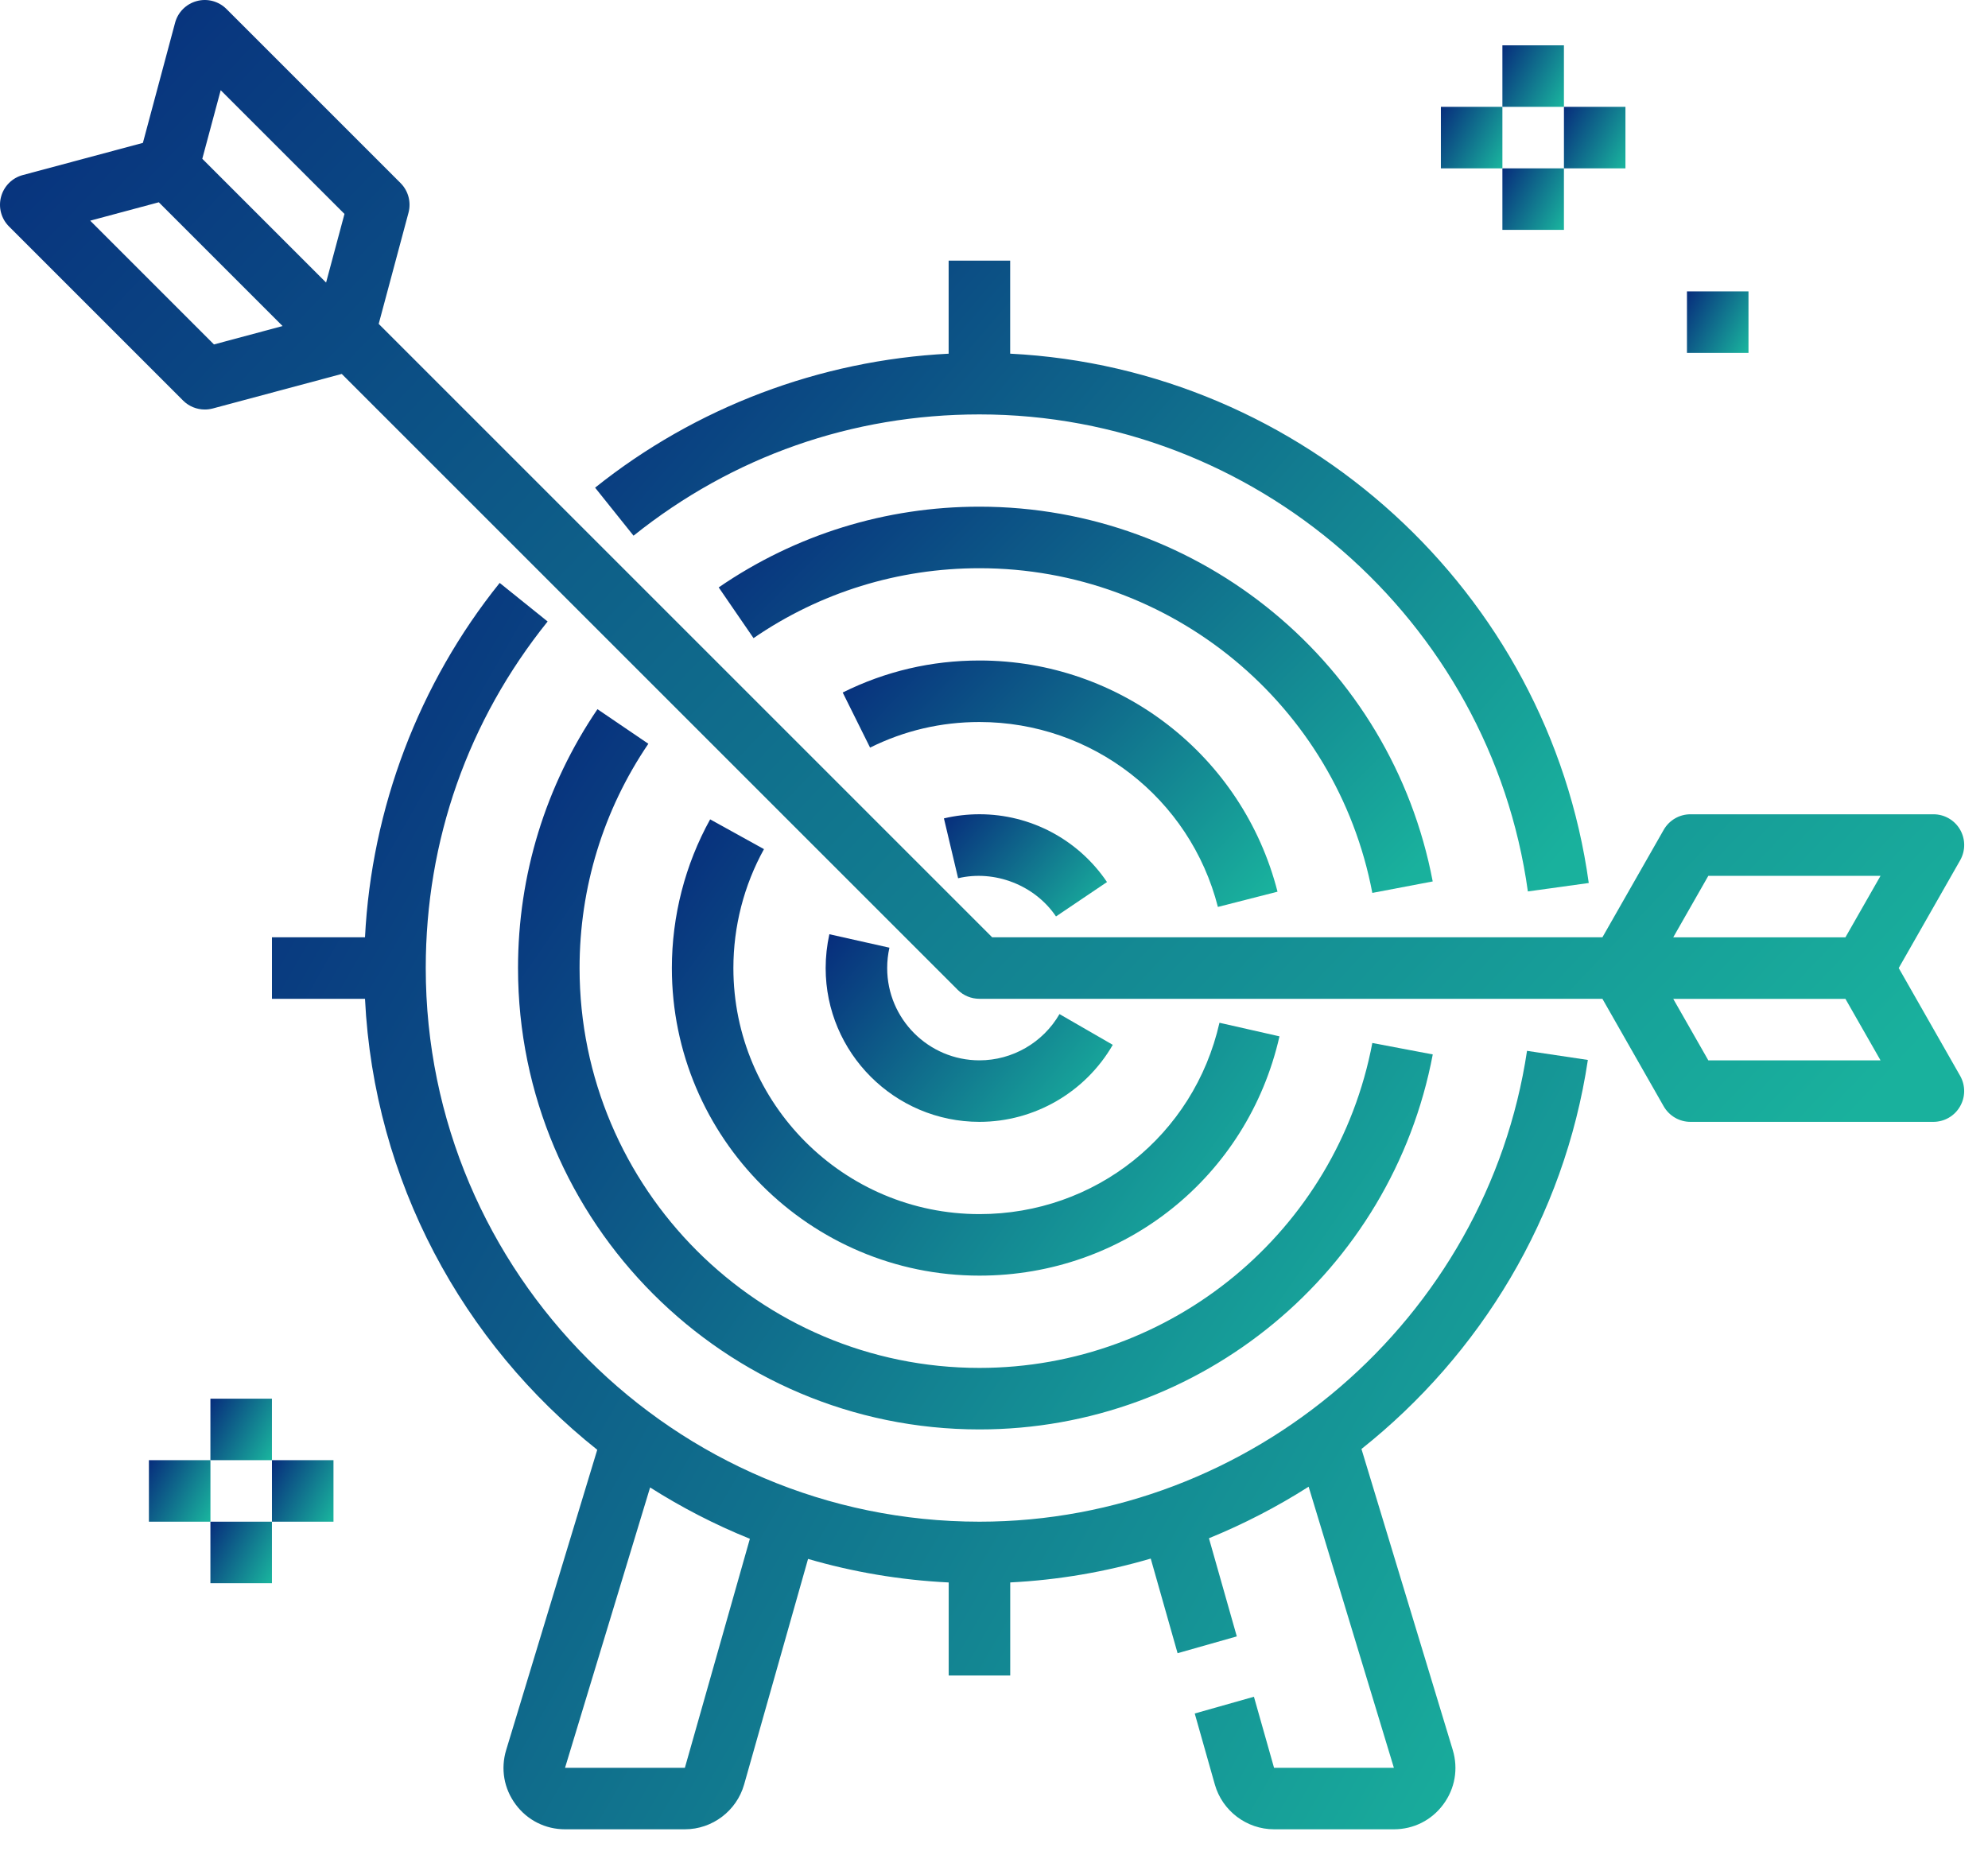
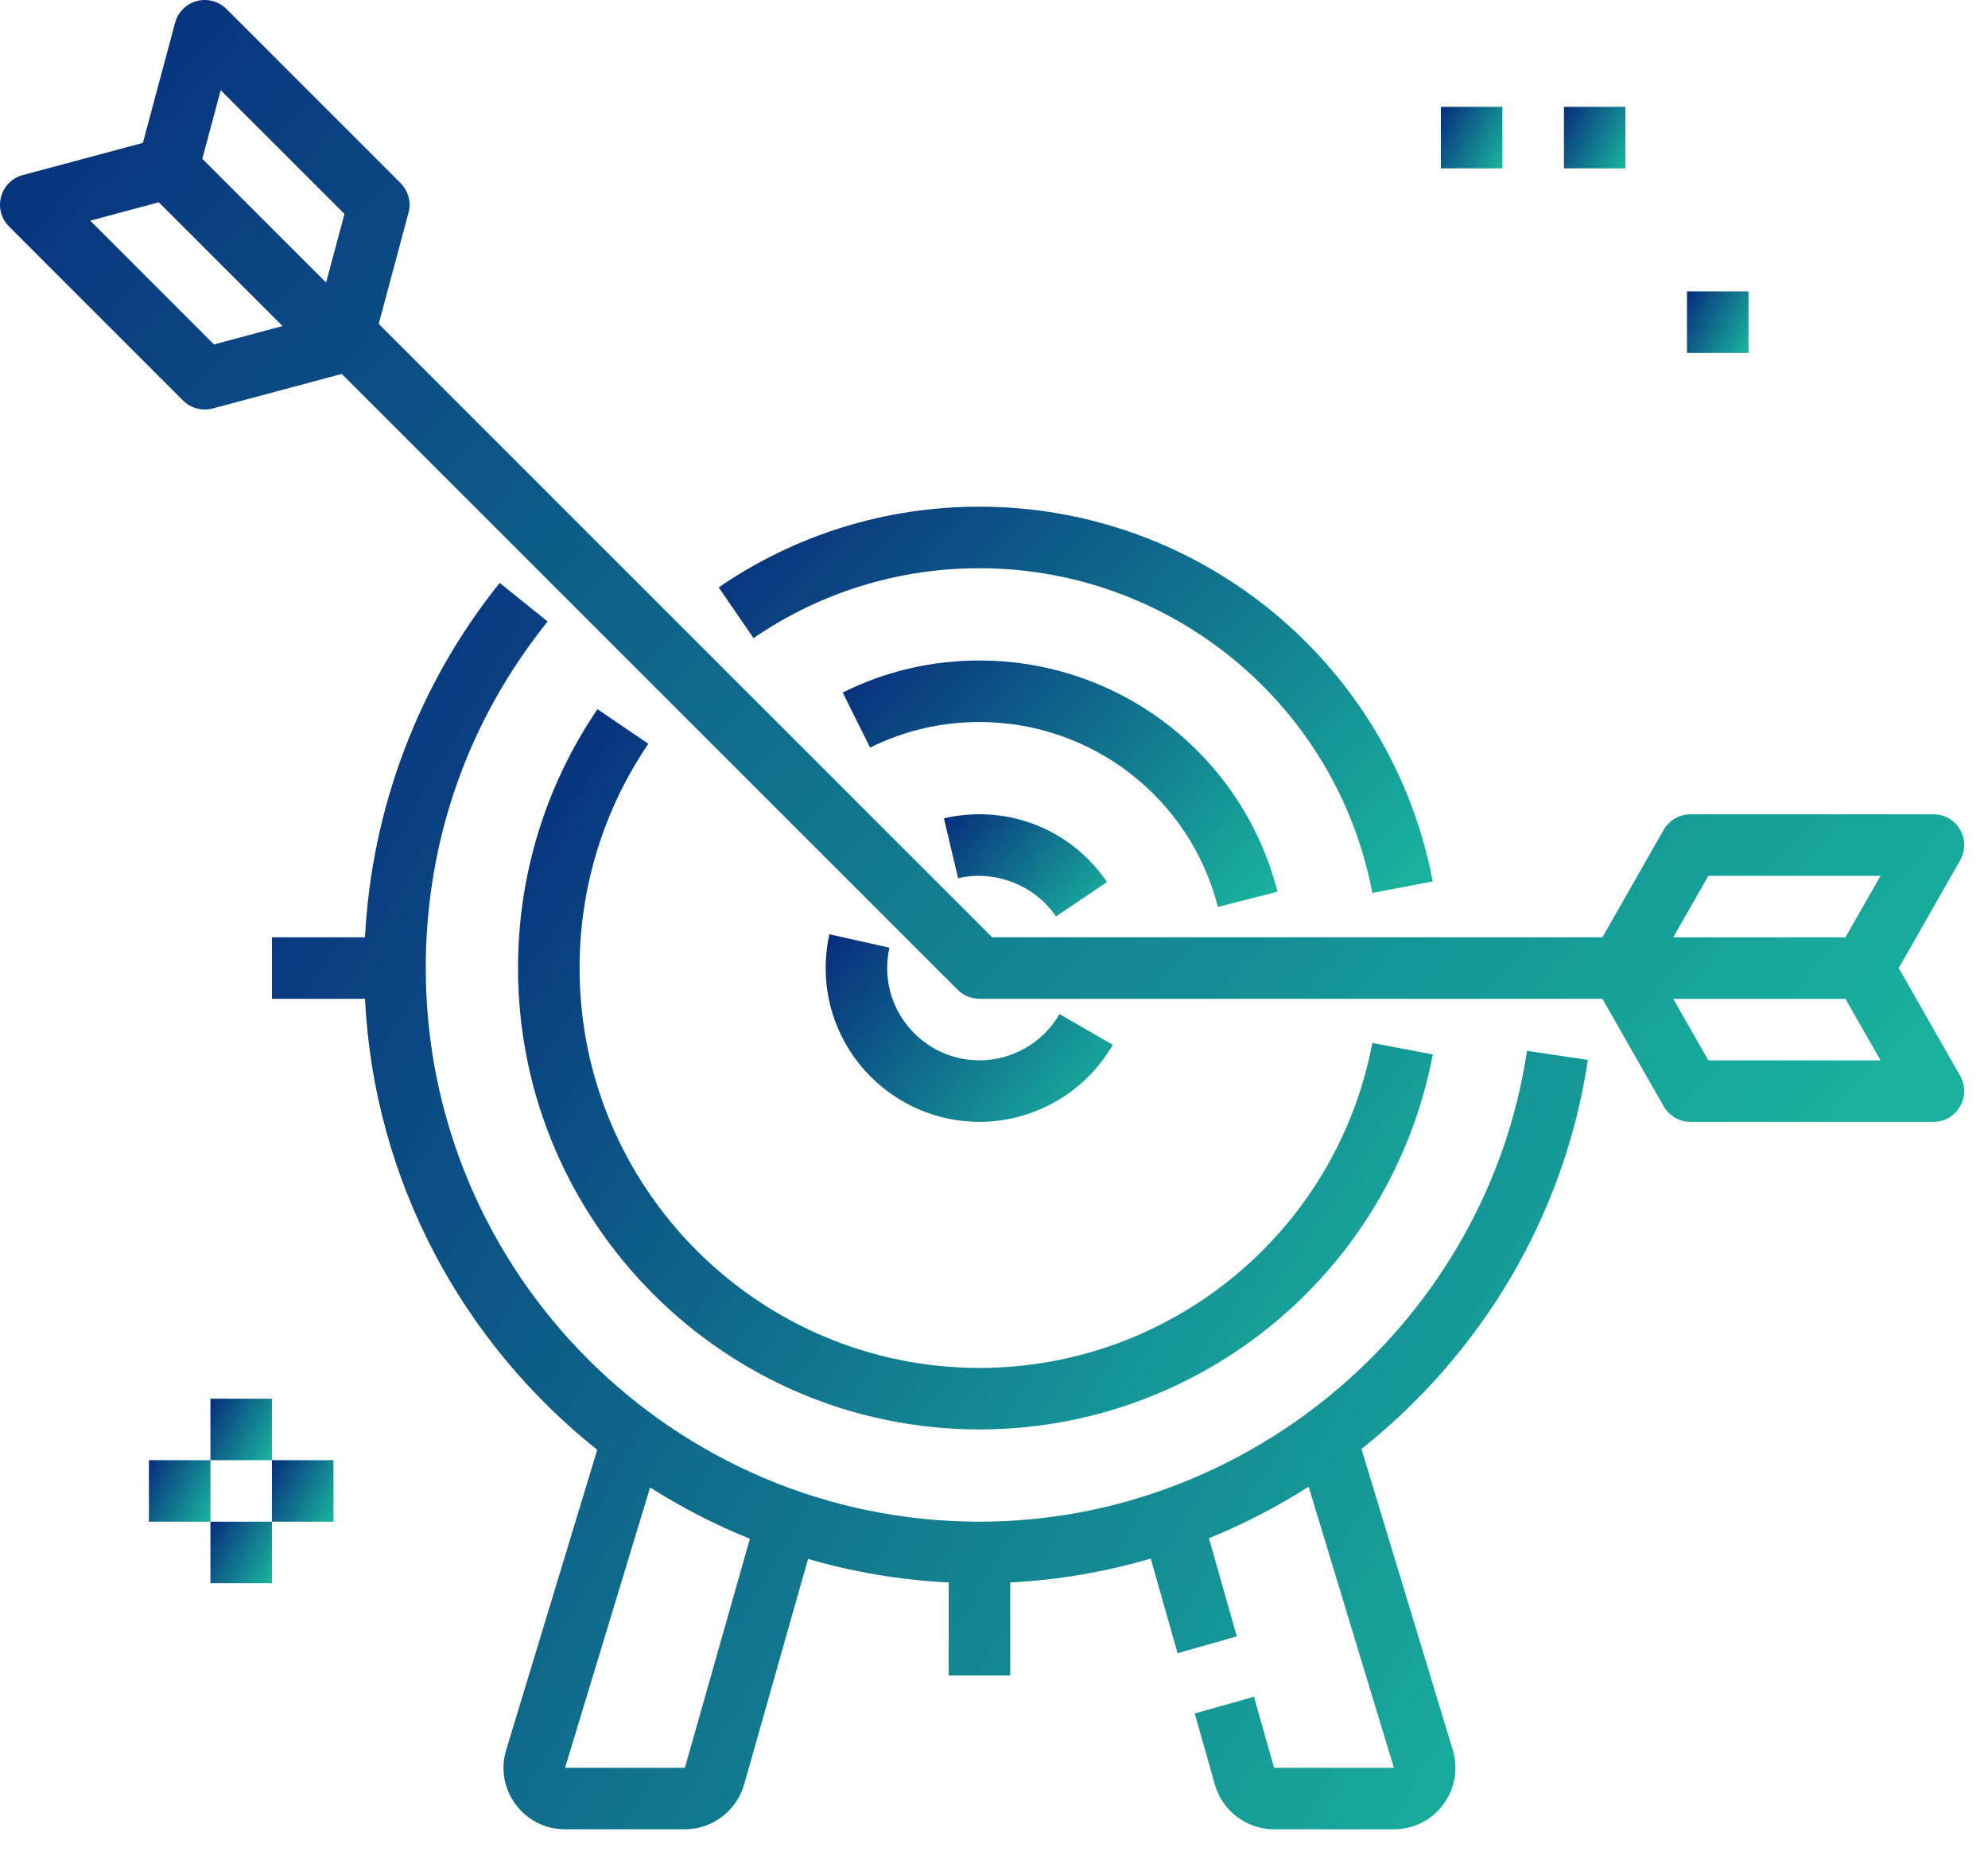
<svg xmlns="http://www.w3.org/2000/svg" width="75" height="70" viewBox="0 0 75 70" fill="none">
  <path d="M71.632 36.525L73.95 32.458C74.154 32.098 74.153 31.658 73.945 31.299C73.737 30.942 73.355 30.723 72.942 30.723H63.775C63.358 30.723 62.974 30.946 62.766 31.309L60.453 35.365H37.431L14.287 12.221L15.411 8.027C15.518 7.626 15.404 7.199 15.11 6.906L8.545 0.341C8.253 0.047 7.823 -0.068 7.425 0.04C7.024 0.147 6.711 0.46 6.605 0.86L5.391 5.391L0.86 6.605C0.46 6.711 0.147 7.025 0.04 7.425C-0.068 7.826 0.047 8.253 0.341 8.546L6.906 15.112C7.126 15.332 7.422 15.451 7.726 15.451C7.826 15.451 7.927 15.438 8.027 15.412L12.893 14.109L36.131 37.347C36.347 37.564 36.643 37.685 36.951 37.685H60.453L62.765 41.742C62.973 42.104 63.357 42.328 63.773 42.328H72.94C73.353 42.328 73.737 42.108 73.943 41.749C74.152 41.392 74.153 40.951 73.949 40.591L71.632 36.525ZM8.326 3.404L12.996 8.072L12.302 10.661L7.632 5.991L8.326 3.404ZM8.072 12.996L3.403 8.326L5.991 7.632L10.661 12.302L8.072 12.996ZM64.449 33.045H70.946L69.621 35.366H63.125L64.449 33.045ZM64.449 40.008L63.125 37.687H69.621L70.946 40.008H64.449Z" fill="url(#paint0_linear_135_5282)" />
  <path d="M31.289 35.249C31.197 35.667 31.149 36.096 31.149 36.526C31.149 39.725 33.752 42.328 36.952 42.328C39.02 42.328 40.946 41.215 41.981 39.422L39.971 38.262C39.349 39.339 38.192 40.007 36.952 40.007C35.032 40.007 33.47 38.445 33.47 36.526C33.47 36.267 33.498 36.008 33.555 35.757L31.289 35.249Z" fill="url(#paint1_linear_135_5282)" />
  <path d="M35.611 30.878L36.146 33.136C37.519 32.81 39.037 33.391 39.839 34.578L41.763 33.28C40.681 31.679 38.882 30.722 36.952 30.722C36.498 30.722 36.048 30.775 35.611 30.878L35.611 30.878Z" fill="url(#paint2_linear_135_5282)" />
-   <path d="M26.791 30.915C25.846 32.622 25.347 34.562 25.347 36.525C25.347 42.923 30.553 48.13 36.952 48.13C42.408 48.13 47.063 44.417 48.27 39.102L46.006 38.589C45.042 42.84 41.318 45.809 36.952 45.809C31.832 45.809 27.668 41.644 27.668 36.525C27.668 34.953 28.067 33.403 28.822 32.038L26.791 30.915Z" fill="url(#paint3_linear_135_5282)" />
  <path d="M45.947 34.219L48.196 33.644C46.883 28.508 42.259 24.921 36.952 24.921C35.14 24.921 33.404 25.327 31.792 26.129L32.825 28.208C34.113 27.567 35.501 27.242 36.952 27.242C41.197 27.242 44.896 30.111 45.947 34.219L45.947 34.219Z" fill="url(#paint4_linear_135_5282)" />
  <path d="M22.54 26.758C20.579 29.646 19.543 33.023 19.543 36.525C19.543 46.124 27.352 53.933 36.951 53.933C45.307 53.933 52.499 47.983 54.053 39.784L51.773 39.352C50.427 46.456 44.194 51.612 36.951 51.612C28.633 51.612 21.865 44.844 21.865 36.525C21.865 33.489 22.762 30.563 24.46 28.063L22.54 26.758Z" fill="url(#paint5_linear_135_5282)" />
  <path d="M54.051 33.257C52.495 25.064 45.302 19.117 36.951 19.117C33.418 19.117 30.016 20.17 27.114 22.163L28.428 24.077C30.941 22.351 33.889 21.439 36.951 21.439C44.189 21.439 50.422 26.591 51.773 33.69L54.051 33.257Z" fill="url(#paint6_linear_135_5282)" />
-   <path d="M23.901 20.212C27.64 17.218 32.152 15.636 36.951 15.636C47.326 15.636 56.22 23.373 57.641 33.634L59.938 33.316C58.415 22.298 49.135 13.9 38.11 13.344V9.834H35.789V13.345C30.941 13.591 26.243 15.364 22.451 18.4L23.901 20.212Z" fill="url(#paint7_linear_135_5282)" />
  <path d="M59.904 39.992L57.609 39.649C56.092 49.776 47.212 57.414 36.952 57.414C25.434 57.414 16.062 48.043 16.062 36.525C16.062 31.714 17.652 27.192 20.66 23.449L18.851 21.994C15.798 25.792 14.017 30.501 13.77 35.365H10.26V37.686H13.77C14.11 44.568 17.463 50.67 22.532 54.701L19.097 66.026C18.881 66.737 19.011 67.486 19.455 68.083C19.896 68.678 20.575 69.02 21.317 69.02H25.839C26.872 69.02 27.789 68.326 28.072 67.333L30.485 58.819C32.182 59.313 33.959 59.617 35.791 59.707V63.218H38.112V59.706C39.934 59.614 41.711 59.306 43.413 58.806L44.426 62.376L46.66 61.742L45.609 58.039C46.923 57.503 48.182 56.851 49.37 56.094L52.586 66.699H48.065L47.306 64.019L45.073 64.651L45.832 67.332C46.114 68.326 47.032 69.02 48.065 69.02H52.586C53.329 69.02 54.008 68.679 54.449 68.083C54.892 67.486 55.022 66.738 54.807 66.026L51.363 54.671C55.839 51.113 59.014 45.939 59.904 39.993L59.904 39.992ZM25.838 66.699H21.317L24.526 56.122C25.712 56.876 26.971 57.526 28.29 58.059L25.838 66.699Z" fill="url(#paint8_linear_135_5282)" />
-   <path d="M56.68 1.71H59.001V4.031H56.68V1.71Z" fill="url(#paint9_linear_135_5282)" />
-   <path d="M56.68 6.352H59.001V8.673H56.68V6.352Z" fill="url(#paint10_linear_135_5282)" />
  <path d="M59.002 4.031H61.322V6.352H59.002V4.031Z" fill="url(#paint11_linear_135_5282)" />
  <path d="M63.643 10.994H65.964V13.315H63.643V10.994Z" fill="url(#paint12_linear_135_5282)" />
  <path d="M54.359 4.031H56.68V6.352H54.359V4.031Z" fill="url(#paint13_linear_135_5282)" />
  <path d="M7.938 52.773H10.259V55.093H7.938V52.773Z" fill="url(#paint14_linear_135_5282)" />
  <path d="M7.938 57.414H10.259V59.735H7.938V57.414Z" fill="url(#paint15_linear_135_5282)" />
  <path d="M10.26 55.093H12.581V57.414H10.26V55.093Z" fill="url(#paint16_linear_135_5282)" />
  <path d="M5.618 55.093H7.939V57.414H5.618V55.093Z" fill="url(#paint17_linear_135_5282)" />
  <defs>
    <linearGradient id="paint0_linear_135_5282" x1="0" y1="0" x2="57.876" y2="54.906" gradientUnits="userSpaceOnUse">
      <stop stop-color="#072C7C" />
      <stop offset="1" stop-color="#19B19D" />
    </linearGradient>
    <linearGradient id="paint1_linear_135_5282" x1="31.149" y1="35.249" x2="40.674" y2="43.148" gradientUnits="userSpaceOnUse">
      <stop stop-color="#072C7C" />
      <stop offset="1" stop-color="#19B19D" />
    </linearGradient>
    <linearGradient id="paint2_linear_135_5282" x1="35.611" y1="30.722" x2="40.835" y2="35.239" gradientUnits="userSpaceOnUse">
      <stop stop-color="#072C7C" />
      <stop offset="1" stop-color="#19B19D" />
    </linearGradient>
    <linearGradient id="paint3_linear_135_5282" x1="25.347" y1="30.915" x2="47.717" y2="47.057" gradientUnits="userSpaceOnUse">
      <stop stop-color="#072C7C" />
      <stop offset="1" stop-color="#19B19D" />
    </linearGradient>
    <linearGradient id="paint4_linear_135_5282" x1="31.792" y1="24.921" x2="44.51" y2="37.08" gradientUnits="userSpaceOnUse">
      <stop stop-color="#072C7C" />
      <stop offset="1" stop-color="#19B19D" />
    </linearGradient>
    <linearGradient id="paint5_linear_135_5282" x1="19.543" y1="26.758" x2="54.296" y2="50.675" gradientUnits="userSpaceOnUse">
      <stop stop-color="#072C7C" />
      <stop offset="1" stop-color="#19B19D" />
    </linearGradient>
    <linearGradient id="paint6_linear_135_5282" x1="27.114" y1="19.117" x2="47.067" y2="39.104" gradientUnits="userSpaceOnUse">
      <stop stop-color="#072C7C" />
      <stop offset="1" stop-color="#19B19D" />
    </linearGradient>
    <linearGradient id="paint7_linear_135_5282" x1="22.451" y1="9.834" x2="54.634" y2="37.304" gradientUnits="userSpaceOnUse">
      <stop stop-color="#072C7C" />
      <stop offset="1" stop-color="#19B19D" />
    </linearGradient>
    <linearGradient id="paint8_linear_135_5282" x1="10.26" y1="21.994" x2="65.766" y2="53.748" gradientUnits="userSpaceOnUse">
      <stop stop-color="#072C7C" />
      <stop offset="1" stop-color="#19B19D" />
    </linearGradient>
    <linearGradient id="paint9_linear_135_5282" x1="56.68" y1="1.71" x2="59.342" y2="3.152" gradientUnits="userSpaceOnUse">
      <stop stop-color="#072C7C" />
      <stop offset="1" stop-color="#19B19D" />
    </linearGradient>
    <linearGradient id="paint10_linear_135_5282" x1="56.68" y1="6.352" x2="59.342" y2="7.795" gradientUnits="userSpaceOnUse">
      <stop stop-color="#072C7C" />
      <stop offset="1" stop-color="#19B19D" />
    </linearGradient>
    <linearGradient id="paint11_linear_135_5282" x1="59.002" y1="4.031" x2="61.664" y2="5.473" gradientUnits="userSpaceOnUse">
      <stop stop-color="#072C7C" />
      <stop offset="1" stop-color="#19B19D" />
    </linearGradient>
    <linearGradient id="paint12_linear_135_5282" x1="63.643" y1="10.994" x2="66.305" y2="12.437" gradientUnits="userSpaceOnUse">
      <stop stop-color="#072C7C" />
      <stop offset="1" stop-color="#19B19D" />
    </linearGradient>
    <linearGradient id="paint13_linear_135_5282" x1="54.359" y1="4.031" x2="57.021" y2="5.473" gradientUnits="userSpaceOnUse">
      <stop stop-color="#072C7C" />
      <stop offset="1" stop-color="#19B19D" />
    </linearGradient>
    <linearGradient id="paint14_linear_135_5282" x1="7.938" y1="52.773" x2="10.601" y2="54.215" gradientUnits="userSpaceOnUse">
      <stop stop-color="#072C7C" />
      <stop offset="1" stop-color="#19B19D" />
    </linearGradient>
    <linearGradient id="paint15_linear_135_5282" x1="7.938" y1="57.414" x2="10.601" y2="58.857" gradientUnits="userSpaceOnUse">
      <stop stop-color="#072C7C" />
      <stop offset="1" stop-color="#19B19D" />
    </linearGradient>
    <linearGradient id="paint16_linear_135_5282" x1="10.26" y1="55.093" x2="12.922" y2="56.536" gradientUnits="userSpaceOnUse">
      <stop stop-color="#072C7C" />
      <stop offset="1" stop-color="#19B19D" />
    </linearGradient>
    <linearGradient id="paint17_linear_135_5282" x1="5.618" y1="55.093" x2="8.28" y2="56.536" gradientUnits="userSpaceOnUse">
      <stop stop-color="#072C7C" />
      <stop offset="1" stop-color="#19B19D" />
    </linearGradient>
  </defs>
</svg>